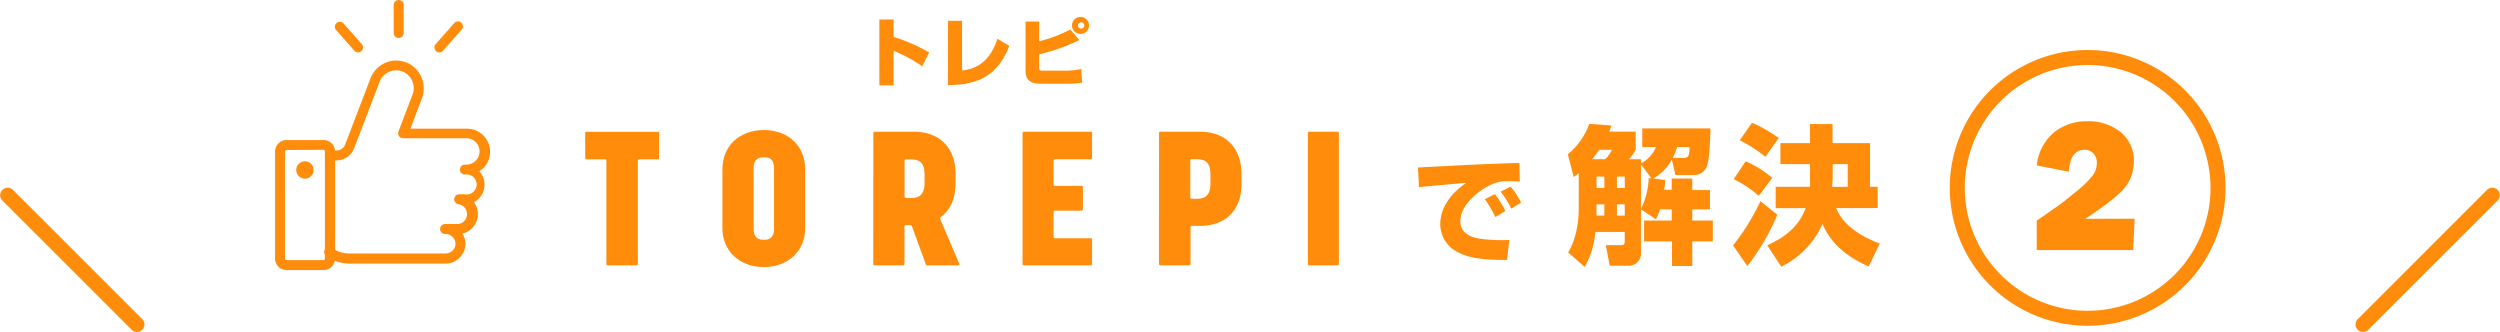
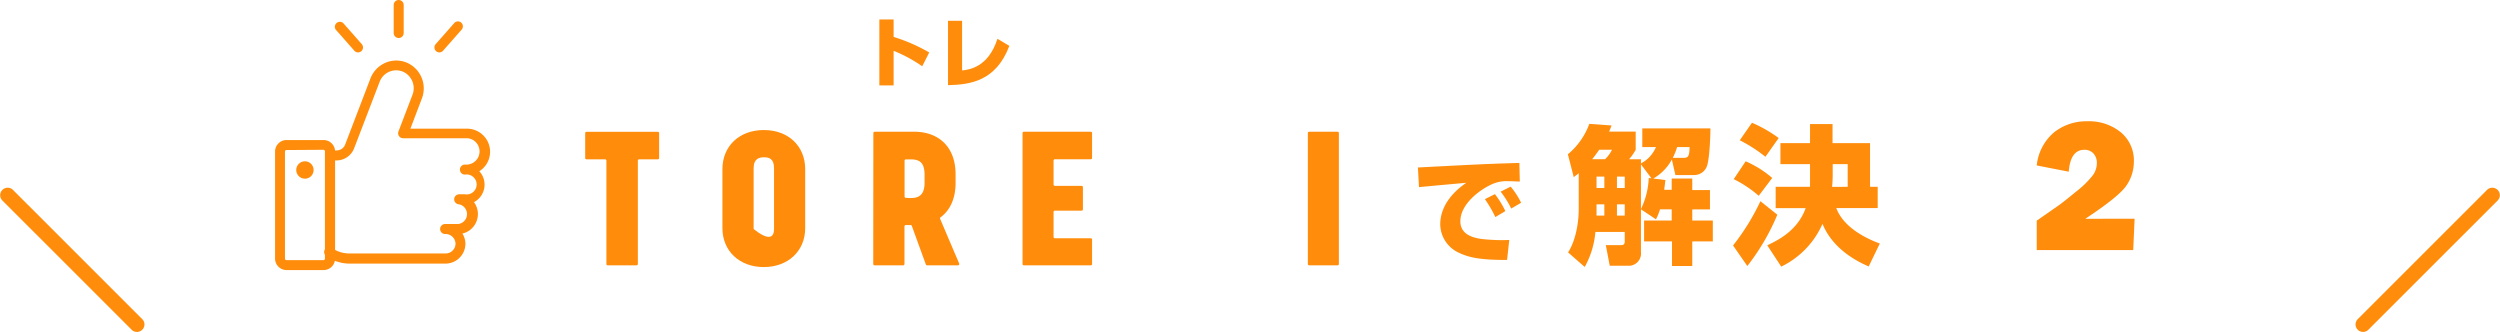
<svg xmlns="http://www.w3.org/2000/svg" viewBox="0 0 499.88 66.37">
  <defs>
    <style>.cls-1{fill:#ff8c0a;}</style>
  </defs>
  <g id="レイヤー_2" data-name="レイヤー 2">
    <g id="文字">
      <path class="cls-1" d="M303.89,36.3c-.53,0-1.33-.07-2.18-.07a7.27,7.27,0,0,0-3.57.69c-2.16,1-6.14,3.82-6.14,7.34,0,3.26,3.89,3.54,5.64,3.65a32.18,32.18,0,0,0,4.14.07l-.44,4c-5.31,0-7.54-.46-9.56-1.41a6.33,6.33,0,0,1-3.8-5.72c0-3.47,2.32-6.35,5.22-8.3-1.49.13-8.14.73-9.47.87l-.21-3.93c12.44-.65,13.82-.71,19.87-.9a3.18,3.18,0,0,0,.41,0ZM299,43.4a24.87,24.87,0,0,0-2.09-3.58l2-1A18.46,18.46,0,0,1,301,42.21Zm3.17-1.7a19.41,19.41,0,0,0-2.11-3.38l2-1a15.67,15.67,0,0,1,2.09,3.22Z" />
      <path class="cls-1" d="M334.29,31.89a9.61,9.61,0,0,1-3.72,3.81L333,36c-.09.75-.15,1.26-.24,1.95h1.5V35.7h4.11V38h3.54v3.87h-3.54V44.1h4.11v4.17h-4.11v4.92h-4.05V48.27h-5.58V44.1h5.52V41.85h-2.34a10.39,10.39,0,0,1-.81,2l-3-2v8.61a2.44,2.44,0,0,1-2.67,2.67h-3.57l-.78-4.11h2.85c.51,0,.93,0,.93-.78V46.38H319a17.45,17.45,0,0,1-2.13,7l-3.33-2.91c1.5-2.31,2.13-5.88,2.13-8.64v-7.2c-.24.21-.36.3-1,.78l-1.17-4.56a14.26,14.26,0,0,0,4.29-6.09l4.44.33c-.21.57-.33.84-.48,1.23h5.31v3.63a11,11,0,0,1-1.32,1.89h2.37v.84a6.57,6.57,0,0,0,3-3.27h-2.73V25.68H342c0,1.65-.18,6.21-.72,7.62A2.71,2.71,0,0,1,338.79,35H335Zm-13.35-.06a6.41,6.41,0,0,0,1.38-1.89h-2.55c-.27.36-.69,1-1.41,1.89Zm-1.71,3.48v2.28h1.56V35.31Zm0,5.55v2.25h1.56V40.86Zm4.08-5.55v2.28h1.56V35.31Zm0,5.55v2.25h1.56V40.86Zm4.8-8v8.94a15.54,15.54,0,0,0,1.56-6.21l.54.06Zm8.52-1.29c1,0,1.17-.45,1.2-2.16h-2.49a12.85,12.85,0,0,1-.87,2.16Z" />
      <path class="cls-1" d="M355.38,42.93a44,44,0,0,1-6,10.26l-2.85-4.11A45.39,45.39,0,0,0,352,40.23Zm-6.33-10.68a21.1,21.1,0,0,1,5.31,3.33l-2.7,3.57a23.11,23.11,0,0,0-5-3.33Zm1.26-7.71a27.21,27.21,0,0,1,5.34,3.06L353,31.35a29,29,0,0,0-5.13-3.3Zm11.61,4.08V24.81h4.5v3.81h7.5v8.73h1.53v4.26h-8.28c1.53,4.08,6.45,6.27,8.7,7.08l-2.22,4.59c-2.49-1.08-7.17-3.51-9.24-8.52a17.14,17.14,0,0,1-8.25,8.55l-2.79-4.26c2.1-1,6.06-2.91,7.68-7.44h-6V37.35h6.87c0-.6,0-1.29,0-1.59V32.82H356v-4.2Zm7.53,8.73V32.82h-3v2c0,.27,0,1.38-.12,2.55Z" />
-       <path class="cls-1" d="M417.39,65.14A27.57,27.57,0,1,1,445,37.57,27.6,27.6,0,0,1,417.39,65.14Zm0-52.14A24.57,24.57,0,1,0,442,37.57,24.59,24.59,0,0,0,417.39,13Z" />
      <path class="cls-1" d="M426.82,43.73,426.54,50H407.25V44.12l4.31-3q.94-.65,3.54-2.79a19.13,19.13,0,0,0,3.38-3.3,4.15,4.15,0,0,0,.79-2.41,2.72,2.72,0,0,0-.69-1.94,2.35,2.35,0,0,0-1.8-.73c-1.86,0-2.91,1.46-3.13,4.38l-6.4-1.25a10,10,0,0,1,3.5-6.65,10.41,10.41,0,0,1,6.59-2.18,10.07,10.07,0,0,1,6.73,2.21,7.3,7.3,0,0,1,2.6,5.88A8.43,8.43,0,0,1,425.25,37q-1.41,2.21-8.3,6.75Z" />
      <path class="cls-1" d="M27.38,66.37a1.51,1.51,0,0,1-1.06-.44L.44,40.06a1.5,1.5,0,0,1,2.12-2.12L28.44,63.81a1.49,1.49,0,0,1,0,2.12A1.51,1.51,0,0,1,27.38,66.37Z" />
      <path class="cls-1" d="M472.5,66.37a1.51,1.51,0,0,1-1.06-.44,1.49,1.49,0,0,1,0-2.12l25.88-25.87a1.5,1.5,0,0,1,2.12,2.12L473.56,65.93A1.51,1.51,0,0,1,472.5,66.37Z" />
      <path class="cls-1" d="M89.11,52.71H69.93a8,8,0,0,1-4.53-1.4,1,1,0,1,1,1.11-1.63,6.07,6.07,0,0,0,3.42,1H89.11a1.94,1.94,0,0,0,1.41-.6,1.91,1.91,0,0,0,.56-1.43A2,2,0,0,0,89,46.79a1,1,0,0,1,0-2h2.66a2,2,0,0,0,.12-3.94,1,1,0,0,1,.07-2h1.11a2,2,0,1,0,0-3.94,1,1,0,0,1,0-2h.45a2.64,2.64,0,0,0,0-5.27H80.6a1,1,0,0,1-.81-.42,1,1,0,0,1-.12-.92L82.46,19a3.63,3.63,0,0,0-1.78-4.62,3.53,3.53,0,0,0-4.78,2L70.81,29.65a3.79,3.79,0,0,1-3.54,2.43H66a1,1,0,1,1,0-2h1.31A1.83,1.83,0,0,0,69,28.94l5.08-13.28a5.59,5.59,0,0,1,3.06-3.14,5.5,5.5,0,0,1,4.39.09,5.61,5.61,0,0,1,2.81,7.12l-2.28,6H93.39a4.61,4.61,0,0,1,2.45,8.51,3.95,3.95,0,0,1-1.07,6.18,4,4,0,0,1-2.32,6.28,3.83,3.83,0,0,1,.61,1.94,4,4,0,0,1-4,4.07Z" />
      <path class="cls-1" d="M64.66,54H57.29A2.3,2.3,0,0,1,55,51.66V30.26A2.3,2.3,0,0,1,57.29,28h7.37A2.3,2.3,0,0,1,67,30.26v21.4A2.3,2.3,0,0,1,64.66,54ZM57.29,30a.31.31,0,0,0-.31.31v21.4a.31.31,0,0,0,.31.31h7.37a.31.31,0,0,0,.31-.31V30.26a.31.31,0,0,0-.31-.31Z" />
      <path class="cls-1" d="M79.72,7.6a1,1,0,0,1-1-1V1a1,1,0,0,1,2,0V6.62A1,1,0,0,1,79.72,7.6Z" />
      <path class="cls-1" d="M71.59,10.48a1,1,0,0,1-.74-.34L67.13,5.92a1,1,0,0,1,1.49-1.31l3.72,4.22a1,1,0,0,1-.09,1.4A1,1,0,0,1,71.59,10.48Z" />
      <path class="cls-1" d="M87.85,10.48a1,1,0,0,1-.65-.25,1,1,0,0,1-.09-1.4l3.72-4.22a1,1,0,0,1,1.39-.09,1,1,0,0,1,.09,1.4l-3.72,4.22A1,1,0,0,1,87.85,10.48Z" />
      <circle class="cls-1" cx="60.97" cy="33.99" r="1.74" />
      <path class="cls-1" d="M178.68,3.89V7.38a34.63,34.63,0,0,1,7.12,3.11l-1.4,2.76a28.81,28.81,0,0,0-5.72-3.09v6.92h-2.85V3.89Z" />
      <path class="cls-1" d="M192.37,14.09c1.43-.17,5.24-.62,7.07-6.33l2.38,1.41c-2.67,7.06-7.8,7.75-12.26,7.86V4.16h2.81Z" />
-       <path class="cls-1" d="M207.78,4.31V8.25A27.09,27.09,0,0,0,214,5.91L215.83,8a36.82,36.82,0,0,1-8.05,2.85v2.55c0,.6,0,.73.81.73h4.47a14.82,14.82,0,0,0,3.15-.34l.16,2.73a16.63,16.63,0,0,1-2.71.22h-5.52c-1,0-3.08-.06-3.08-2.49V4.31Zm8.4,2.47a1.7,1.7,0,1,1,0-3.39,1.7,1.7,0,0,1,0,3.39Zm0-2.32a.63.63,0,1,0,0,1.26.64.64,0,0,0,.63-.63A.63.63,0,0,0,216.18,4.46Z" />
      <path class="cls-1" d="M121,31.86h-3.73a.26.26,0,0,1-.26-.25v-5a.26.26,0,0,1,.26-.26h14.26a.26.26,0,0,1,.26.26v5a.26.26,0,0,1-.26.25h-3.73a.26.26,0,0,0-.26.26V52.8a.26.26,0,0,1-.26.25H121.5a.25.25,0,0,1-.25-.25V32.12A.26.26,0,0,0,121,31.86Z" />
-       <path class="cls-1" d="M144.45,45.6V33.83c0-4.61,3.37-7.83,8.28-7.83S161,29.22,161,33.83V45.6c0,4.62-3.45,7.8-8.28,7.8S144.45,50.22,144.45,45.6Zm10.32.19V33.64c0-2-1.08-2.19-2-2.19s-2.08.23-2.08,2.19V45.79c0,1.93,1.16,2.16,2.08,2.16C153.44,48,154.77,47.76,154.77,45.79Z" />
+       <path class="cls-1" d="M144.45,45.6V33.83c0-4.61,3.37-7.83,8.28-7.83S161,29.22,161,33.83V45.6c0,4.62-3.45,7.8-8.28,7.8S144.45,50.22,144.45,45.6Zm10.32.19V33.64c0-2-1.08-2.19-2-2.19s-2.08.23-2.08,2.19V45.79C153.44,48,154.77,47.76,154.77,45.79Z" />
      <path class="cls-1" d="M174.63,26.6a.26.26,0,0,1,.26-.26h7.9c4.87,0,8.28,3,8.28,8.51v1.72c0,3.2-1.14,5.5-3,6.88a.27.27,0,0,0-.09.31l3.81,8.94a.26.26,0,0,1-.24.35h-6.17a.26.26,0,0,1-.25-.16l-2.82-7.75A.27.27,0,0,0,182,45h-.89a.26.26,0,0,0-.26.26V52.8a.25.25,0,0,1-.26.25h-5.72a.25.25,0,0,1-.26-.25Zm7.37,13c1.41,0,2.87-.3,2.87-3.07v-1.6c0-2.72-1.29-3.06-2.87-3.06h-.87a.26.26,0,0,0-.26.25V39.3a.26.26,0,0,0,.26.26Z" />
      <path class="cls-1" d="M204.72,26.34h13.39a.26.26,0,0,1,.25.26v5a.25.25,0,0,1-.25.25h-7.19a.26.26,0,0,0-.26.26V36.9a.26.26,0,0,0,.26.26h5.35a.26.26,0,0,1,.26.26v4.44a.26.26,0,0,1-.26.26h-5.35a.26.26,0,0,0-.26.26v5a.26.26,0,0,0,.26.26h7.19a.25.25,0,0,1,.25.25V52.8a.25.25,0,0,1-.25.25H204.72a.26.26,0,0,1-.26-.25V26.6A.26.26,0,0,1,204.72,26.34Z" />
-       <path class="cls-1" d="M231.75,26.6a.26.26,0,0,1,.26-.26H240c4.83,0,8.24,3,8.24,8.51v1.91c0,5.48-3.41,8.4-8.24,8.4h-1.7a.25.25,0,0,0-.25.26V52.8a.26.26,0,0,1-.26.25H232a.26.26,0,0,1-.26-.25Zm7.37,13.15c1.46,0,2.91-.31,2.91-3.07V34.89c0-2.72-1.33-3.06-2.91-3.06h-.87a.25.25,0,0,0-.25.25v7.41a.26.26,0,0,0,.25.26Z" />
      <path class="cls-1" d="M261.77,26.34h5.69a.26.26,0,0,1,.25.26V52.8a.25.25,0,0,1-.25.25h-5.69a.26.26,0,0,1-.26-.25V26.6A.26.26,0,0,1,261.77,26.34Z" />
    </g>
  </g>
</svg>